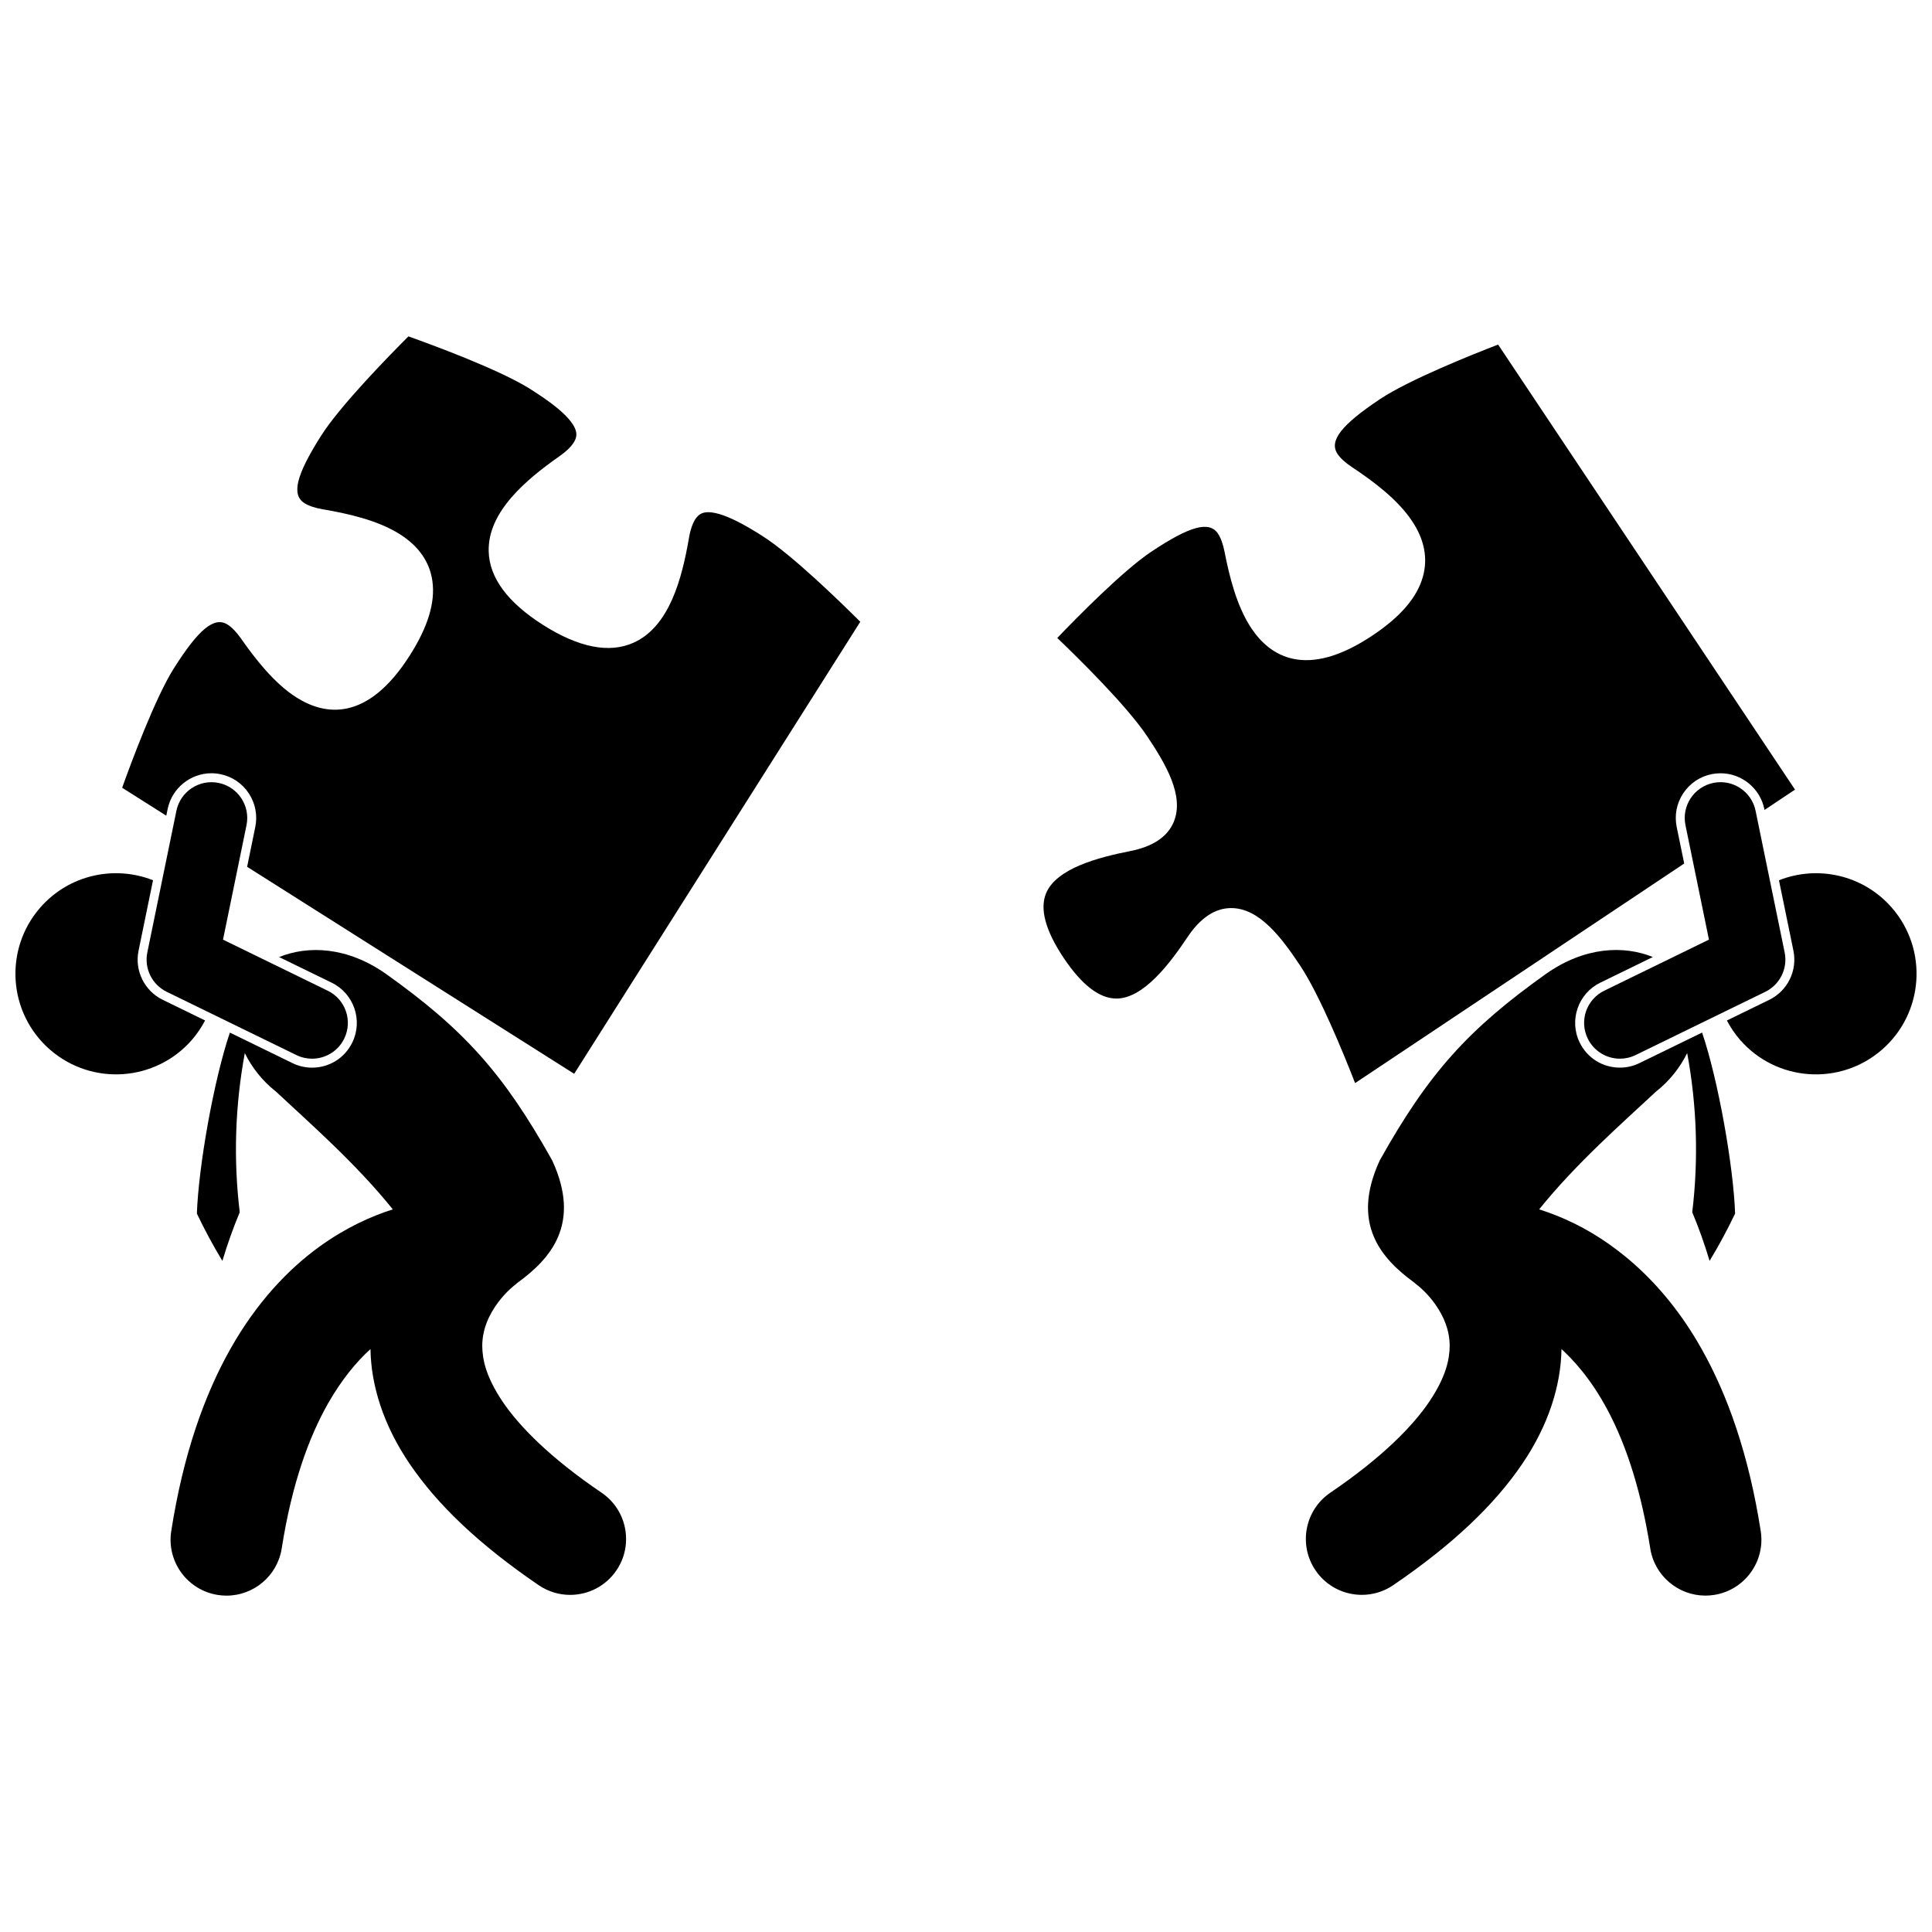
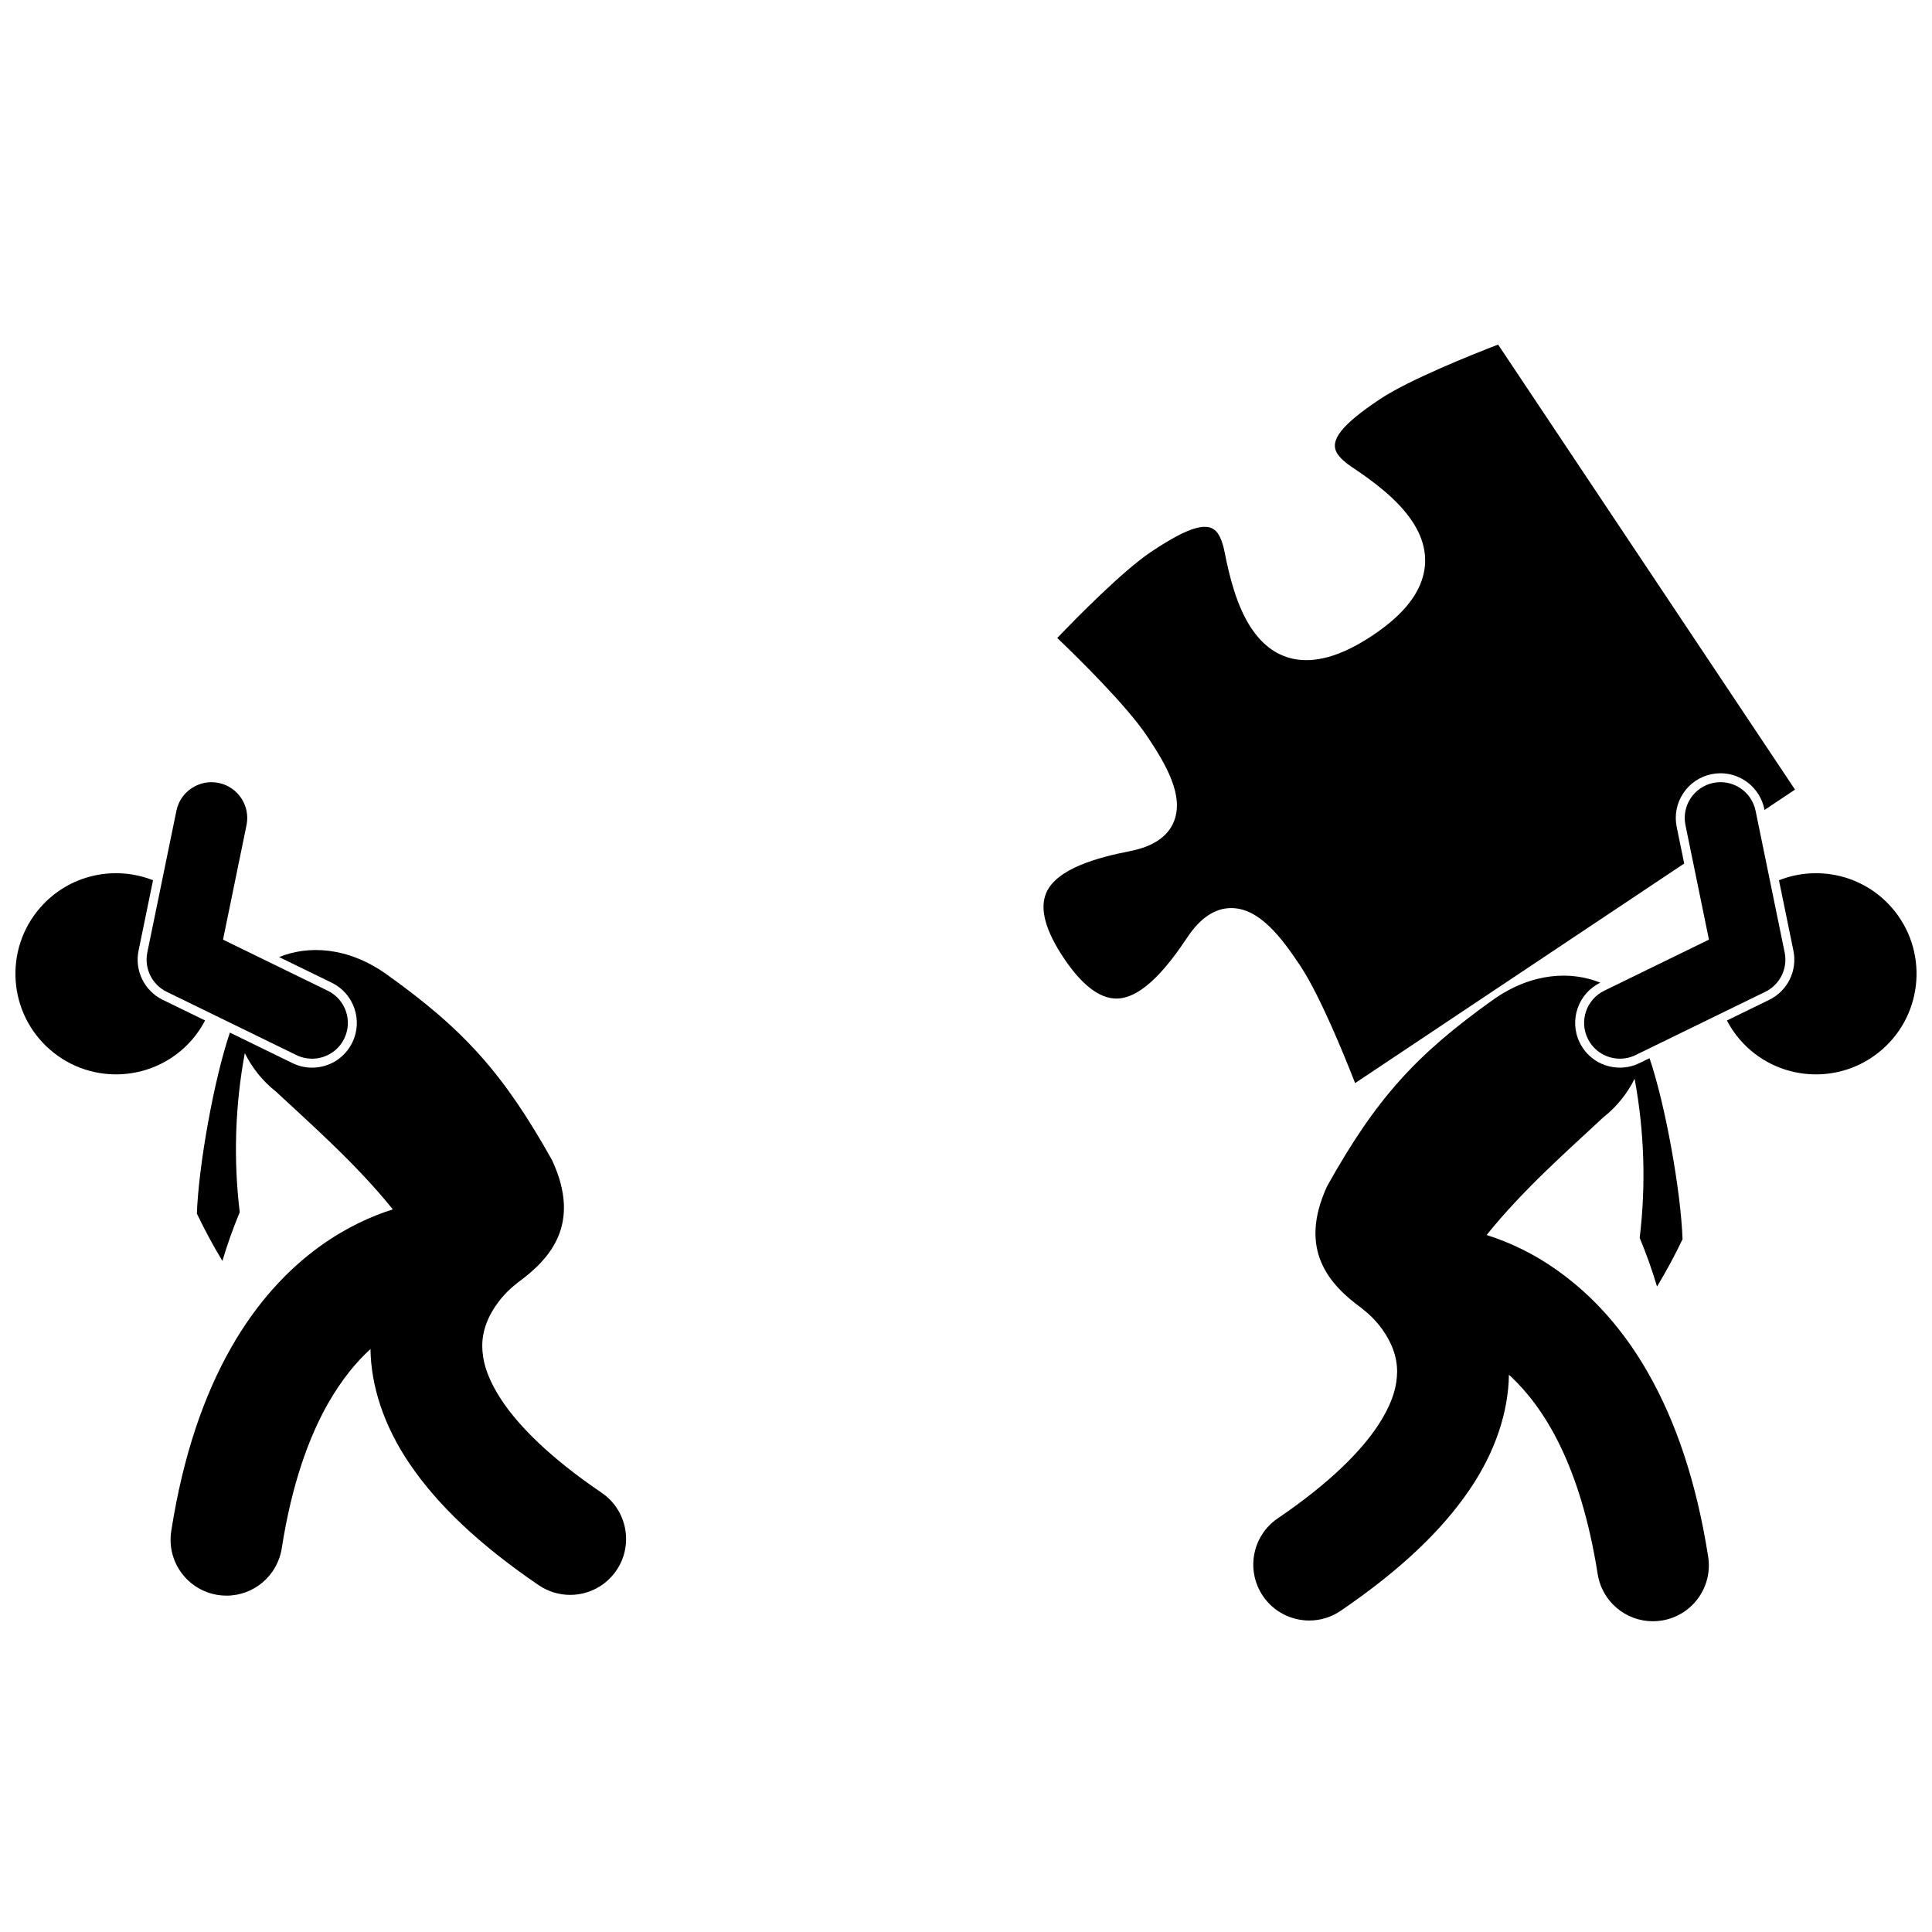
<svg xmlns="http://www.w3.org/2000/svg" width="800px" height="800px" version="1.1" viewBox="144 144 512 512">
  <defs>
    <clipPath id="b">
      <path d="m148.09 375h50.906v54h-50.906z" />
    </clipPath>
    <clipPath id="a">
      <path d="m601 375h50.902v54h-50.902z" />
    </clipPath>
  </defs>
  <path d="m439.84 408.63c7.172 0 14.176-9.266 18.82-16.227 3.426-5.144 7.328-7.75 11.609-7.754 7.481-0.004 13.332 7.82 18.227 15.156 5.242 7.856 11.672 23.656 14.621 31.227l87.215-58.188-1.988-9.684c-0.637-3.102-0.027-6.266 1.715-8.906 1.742-2.641 4.41-4.453 7.512-5.09 0.789-0.16 1.594-0.242 2.391-0.242 5.594 0 10.477 3.981 11.605 9.473l0.051 0.25 8.078-5.391-78.684-117.94c-6.539 2.516-23.586 9.309-31.324 14.473-10.277 6.856-13.531 11.062-11.23 14.508 0.754 1.133 2.043 2.305 3.82 3.488 5.356 3.562 12.008 8.41 15.941 14.309 3.289 4.934 4.242 9.934 2.832 14.852-1.574 5.473-5.945 10.543-13.363 15.488-17.605 11.746-27.148 5.434-32.059-1.926-3.934-5.894-5.859-13.898-7.094-20.211-0.41-2.098-1-3.738-1.754-4.867-2.297-3.445-7.43-2.059-17.703 4.797-7.488 4.996-19.723 17.449-24.895 22.844 5.559 5.312 18.426 17.953 23.871 26.113 4.891 7.332 9.871 15.738 6.996 22.645-1.648 3.953-5.555 6.555-11.613 7.738-8.219 1.617-19.461 4.531-22.211 11.152-1.727 4.152-0.172 9.895 4.621 17.082 4.789 7.188 9.5 10.828 13.992 10.828z" />
-   <path d="m200.03 348.92c0.797 0 1.602 0.082 2.391 0.246 3.098 0.633 5.769 2.441 7.512 5.082 1.746 2.644 2.352 5.809 1.719 8.91l-2.164 10.551 86.676 54.859 75.816-119.79c-4.961-4.949-18.086-17.766-25.949-22.742-3.332-2.109-12.184-7.711-16.113-5.961-1.996 0.887-2.918 4.023-3.34 6.5-1.836 10.695-5.168 23.52-14.73 27.77-6.414 2.852-14.449 1.27-23.879-4.695-9.43-5.969-14.301-12.555-14.465-19.57-0.25-10.461 9.91-18.965 18.793-25.203 2.055-1.441 4.496-3.617 4.445-5.801-0.102-4.301-8.953-9.898-12.281-12.012-8.102-5.125-26.109-11.742-32.227-13.918-4.594 4.586-18.051 18.277-23.176 26.379-6.606 10.441-7.871 15.602-4.375 17.816 1.148 0.727 2.801 1.277 4.91 1.637 6.34 1.082 14.387 2.809 20.379 6.602 5.012 3.172 7.91 7.352 8.617 12.426 0.781 5.641-1.152 12.047-5.918 19.578-11.32 17.883-22.605 15.996-30.082 11.266-5.988-3.789-10.996-10.324-14.691-15.59-1.227-1.75-2.434-3.008-3.582-3.734-3.5-2.215-7.621 1.137-14.227 11.57-4.977 7.867-11.355 25.07-13.719 31.668l11.695 7.402 0.363-1.762c1.125-5.496 6.008-9.48 11.602-9.48z" />
  <g clip-path="url(#b)">
    <path d="m157.25 422.17c11.113 9.668 27.953 8.5 37.625-2.613 1.391-1.598 2.531-3.324 3.477-5.121l-11.215-5.469c-4.867-2.375-7.508-7.734-6.414-13.039l3.832-18.652c-10.215-4.035-22.289-1.484-29.91 7.273-9.672 11.109-8.504 27.957 2.606 37.621z" />
  </g>
  <path d="m237.36 420.28c-2.004 4.109-6.094 6.66-10.664 6.66-1.812 0-3.555-0.406-5.191-1.203l-16.582-8.09c-4.269 12.566-8.32 35.488-8.746 47.969 2.07 4.344 4.328 8.523 6.758 12.535 1.332-4.457 2.871-8.762 4.598-12.895-1.695-14.008-1.242-28.227 1.344-42.168 1.887 3.836 4.711 7.418 8.207 10.152 8.973 8.387 21.238 19.086 31.012 31.254-5.621 1.781-12.324 4.762-19.305 9.781-8.266 5.945-16.695 14.746-23.676 27.105-7 12.363-12.582 28.199-15.734 48.371-1.266 8.086 4.266 15.668 12.352 16.93 0.773 0.121 1.547 0.18 2.305 0.18 7.176 0 13.48-5.223 14.625-12.535 2.699-17.258 7.269-29.559 12.238-38.344 3.684-6.449 7.547-11.074 11.281-14.469 0.133 9.633 3.426 20.234 10.457 30.531 7.227 10.629 18.188 21.191 34.129 32.051 2.551 1.734 5.453 2.566 8.32 2.566 4.742 0 9.398-2.269 12.266-6.484 4.602-6.766 2.848-15.984-3.918-20.586-13.762-9.344-21.859-17.648-26.266-24.18-4.41-6.586-5.328-11.141-5.367-14.684-0.012-4.57 1.883-8.48 4.231-11.621 1.148-1.531 2.348-2.762 3.172-3.519 0.414-0.383 0.727-0.645 0.895-0.777 0.047-0.039 0.078-0.066 0.102-0.082 0.012-0.008 0.02-0.016 0.023-0.02 0.359-0.266 0.695-0.551 1.023-0.84 8.539-6.242 16.922-15.441 9.078-32.367-12.945-23.141-23.465-34.742-44.02-49.395-10.316-7.269-20.688-7.582-28.34-4.477l13.934 6.797c5.883 2.863 8.328 9.977 5.461 15.852z" />
  <path d="m188.18 406.84 34.367 16.766c1.34 0.652 2.754 0.961 4.148 0.961 3.512 0 6.891-1.957 8.531-5.328 2.297-4.707 0.344-10.387-4.363-12.684h-0.004l-27.758-13.539 6.227-30.336c1.051-5.129-2.254-10.145-7.383-11.195-5.129-1.051-10.145 2.254-11.195 7.383l-7.707 37.539c-0.867 4.238 1.246 8.535 5.137 10.434z" />
  <g clip-path="url(#a)">
    <path d="m612.86 408.97-11.215 5.469c0.945 1.797 2.086 3.523 3.477 5.121 9.668 11.113 26.512 12.281 37.625 2.613 11.109-9.668 12.277-26.516 2.609-37.621-7.621-8.758-19.695-11.309-29.91-7.273l3.828 18.652c1.09 5.309-1.551 10.668-6.414 13.039z" />
  </g>
-   <path d="m578.48 425.73c-1.633 0.797-3.379 1.203-5.188 1.203-4.574 0-8.66-2.551-10.664-6.66-2.863-5.879-0.414-12.988 5.461-15.855l13.93-6.797c-7.656-3.106-18.02-2.789-28.336 4.477-20.555 14.652-31.074 26.254-44.02 49.395-7.836 16.91 0.523 26.109 9.055 32.348 0.332 0.297 0.676 0.586 1.043 0.855 0.004 0 0.023 0.02 0.07 0.051 0.418 0.328 2.637 2.207 4.547 4.934 2.16 3.074 3.805 6.738 3.801 11.035-0.039 3.543-0.957 8.102-5.367 14.688-4.406 6.531-12.508 14.832-26.262 24.176-6.766 4.602-8.52 13.82-3.918 20.59 2.867 4.215 7.523 6.484 12.266 6.484 2.871 0 5.769-0.832 8.324-2.57 15.941-10.855 26.898-21.422 34.125-32.051 7.023-10.285 10.32-20.879 10.461-30.508 0.207 0.188 0.41 0.363 0.617 0.555 8.531 8.102 18.266 22.93 22.906 52.238 1.141 7.312 7.445 12.531 14.621 12.531 0.762 0 1.531-0.059 2.309-0.18 8.086-1.262 13.617-8.84 12.352-16.93-3.152-20.172-8.734-36.008-15.734-48.367-10.453-18.578-24.262-28.973-35.68-34.086-2.59-1.168-5.031-2.074-7.301-2.793 9.773-12.172 22.039-22.875 31.016-31.262 3.492-2.734 6.32-6.32 8.207-10.152 2.586 13.941 3.035 28.16 1.344 42.168 1.727 4.133 3.266 8.438 4.598 12.895 2.43-4.012 4.688-8.191 6.758-12.535-0.422-12.48-4.477-35.402-8.746-47.969z" />
+   <path d="m578.48 425.73c-1.633 0.797-3.379 1.203-5.188 1.203-4.574 0-8.66-2.551-10.664-6.66-2.863-5.879-0.414-12.988 5.461-15.855c-7.656-3.106-18.02-2.789-28.336 4.477-20.555 14.652-31.074 26.254-44.02 49.395-7.836 16.91 0.523 26.109 9.055 32.348 0.332 0.297 0.676 0.586 1.043 0.855 0.004 0 0.023 0.02 0.07 0.051 0.418 0.328 2.637 2.207 4.547 4.934 2.16 3.074 3.805 6.738 3.801 11.035-0.039 3.543-0.957 8.102-5.367 14.688-4.406 6.531-12.508 14.832-26.262 24.176-6.766 4.602-8.52 13.82-3.918 20.59 2.867 4.215 7.523 6.484 12.266 6.484 2.871 0 5.769-0.832 8.324-2.57 15.941-10.855 26.898-21.422 34.125-32.051 7.023-10.285 10.32-20.879 10.461-30.508 0.207 0.188 0.41 0.363 0.617 0.555 8.531 8.102 18.266 22.93 22.906 52.238 1.141 7.312 7.445 12.531 14.621 12.531 0.762 0 1.531-0.059 2.309-0.18 8.086-1.262 13.617-8.84 12.352-16.93-3.152-20.172-8.734-36.008-15.734-48.367-10.453-18.578-24.262-28.973-35.68-34.086-2.59-1.168-5.031-2.074-7.301-2.793 9.773-12.172 22.039-22.875 31.016-31.262 3.492-2.734 6.32-6.32 8.207-10.152 2.586 13.941 3.035 28.16 1.344 42.168 1.727 4.133 3.266 8.438 4.598 12.895 2.43-4.012 4.688-8.191 6.758-12.535-0.422-12.48-4.477-35.402-8.746-47.969z" />
  <path d="m598.05 351.48c-5.133 1.055-8.438 6.066-7.383 11.195l6.223 30.336-27.754 13.539c-4.711 2.297-6.664 7.977-4.367 12.684 1.645 3.367 5.019 5.328 8.531 5.328 1.398 0 2.812-0.309 4.152-0.961h-0.004l34.371-16.762c3.887-1.895 6-6.195 5.133-10.43l-7.703-37.539c-1.059-5.141-6.07-8.441-11.199-7.391z" />
</svg>